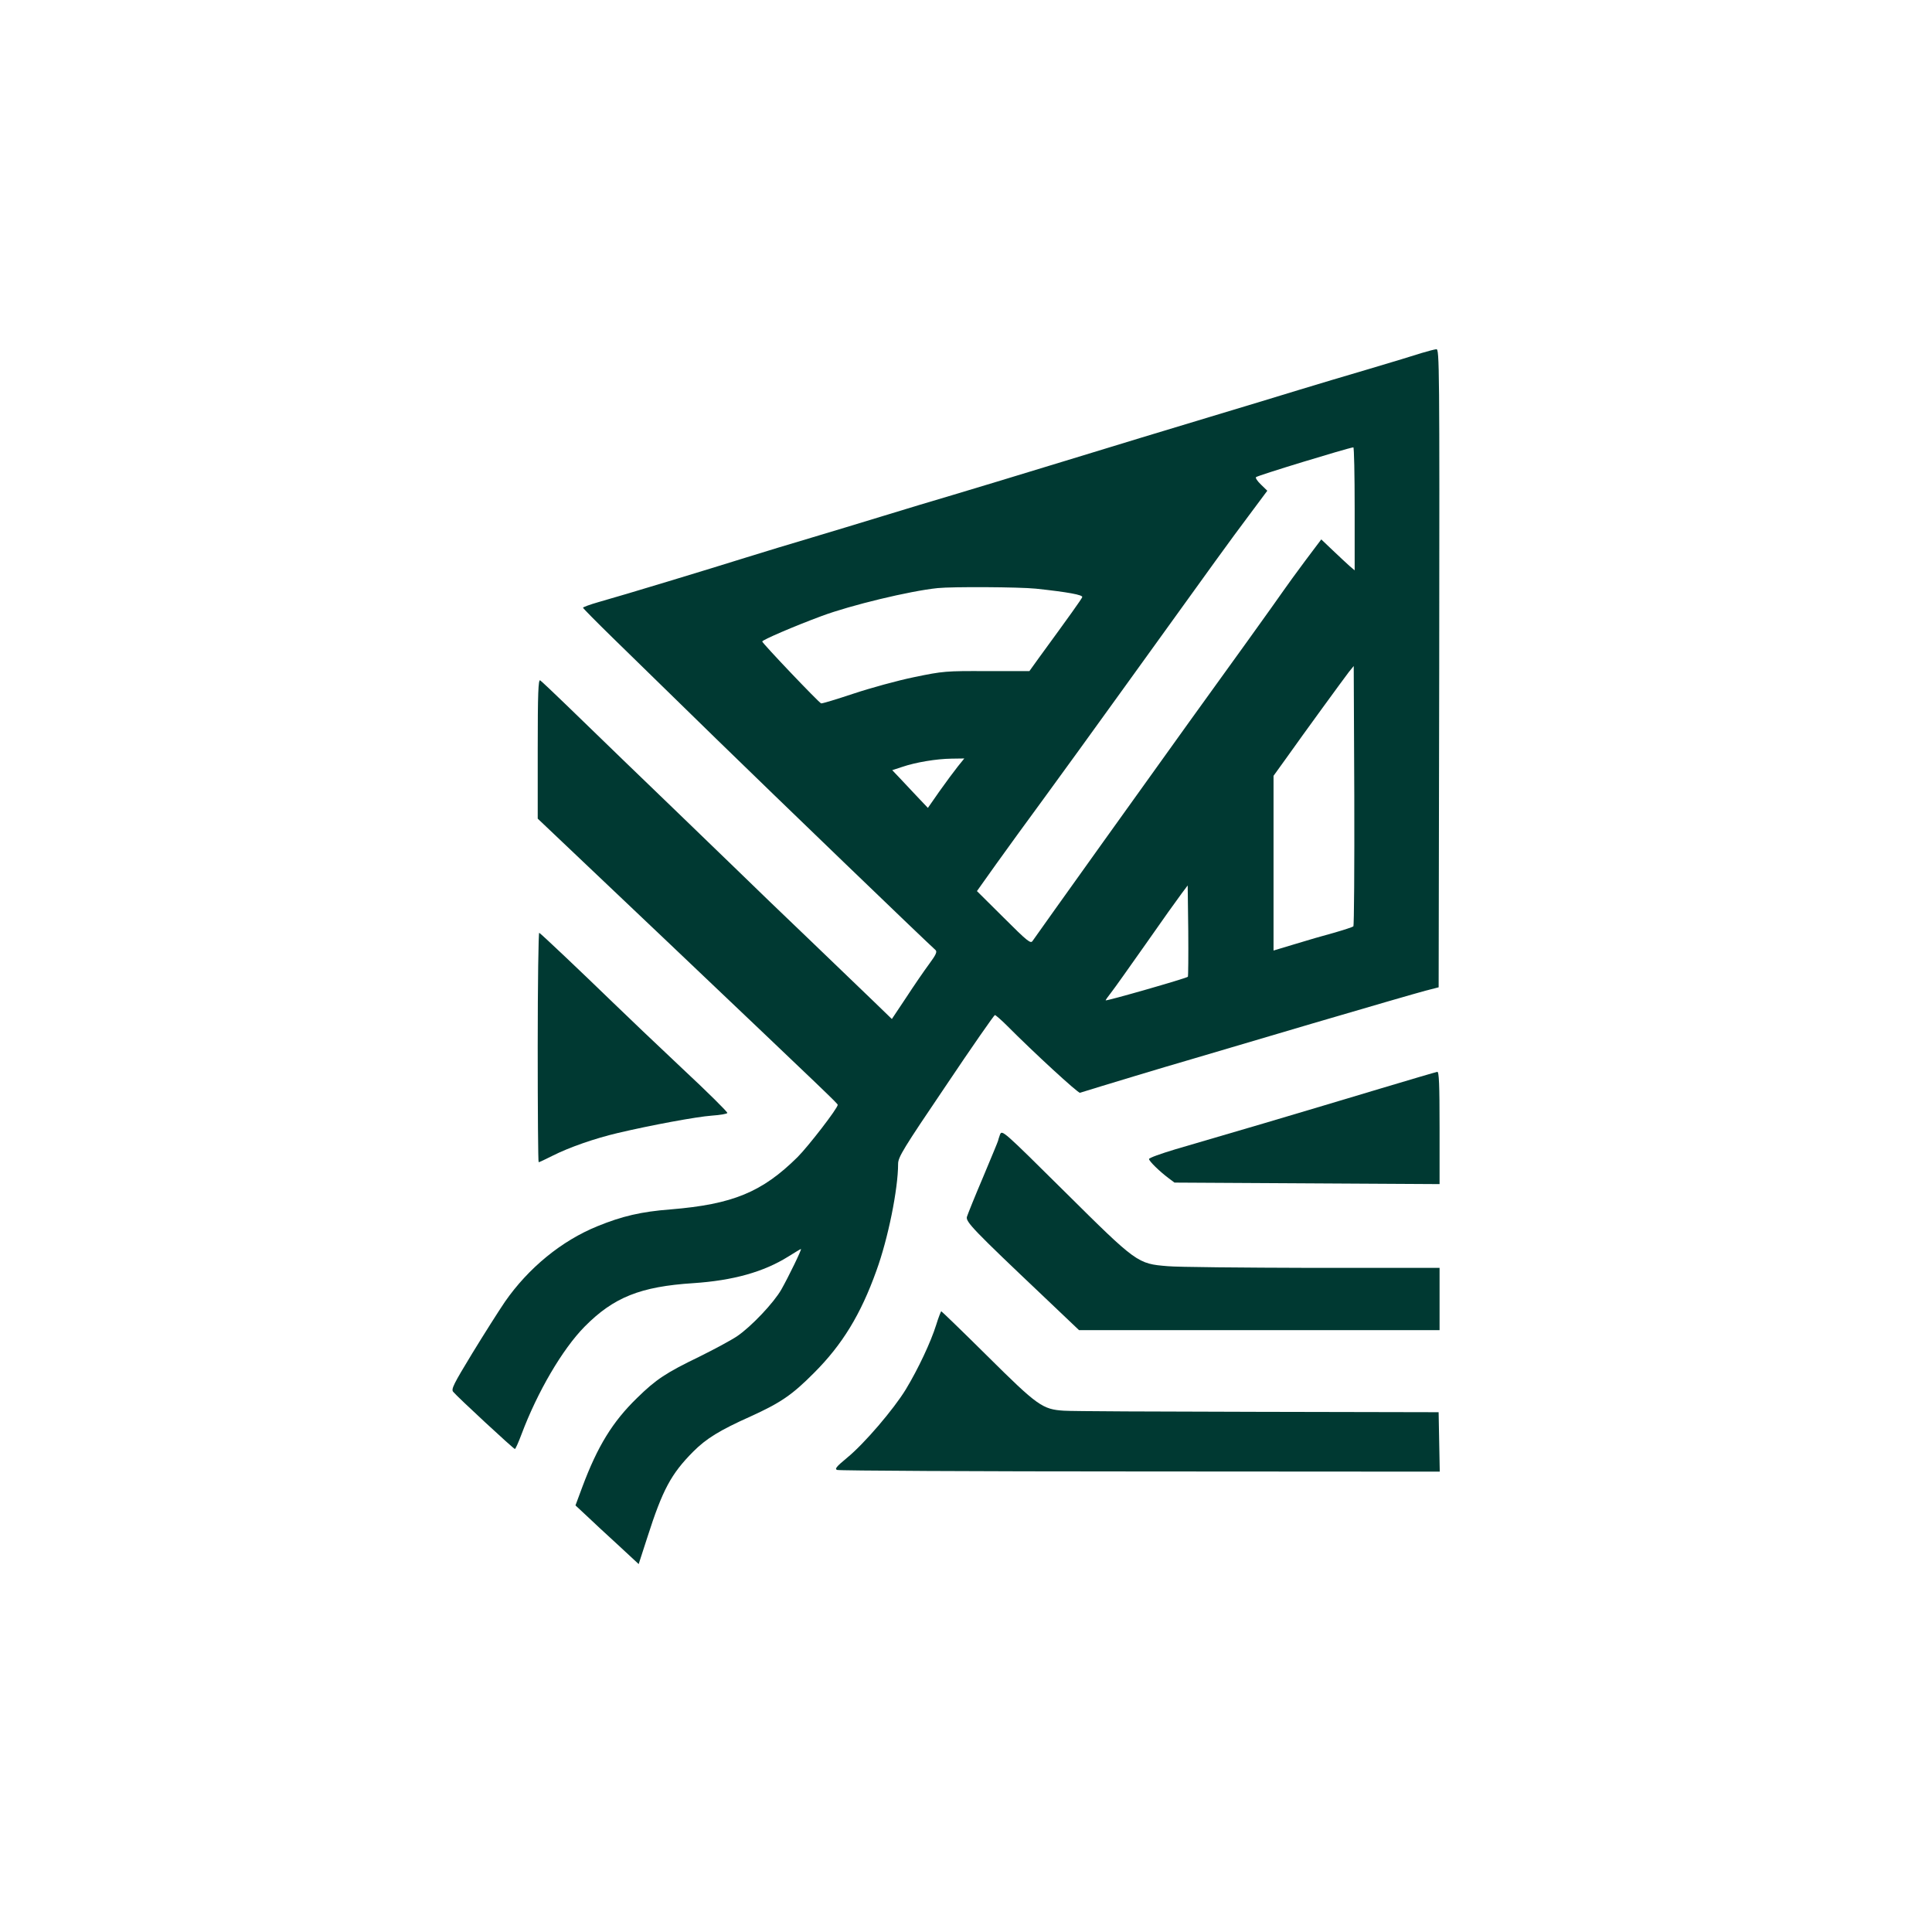
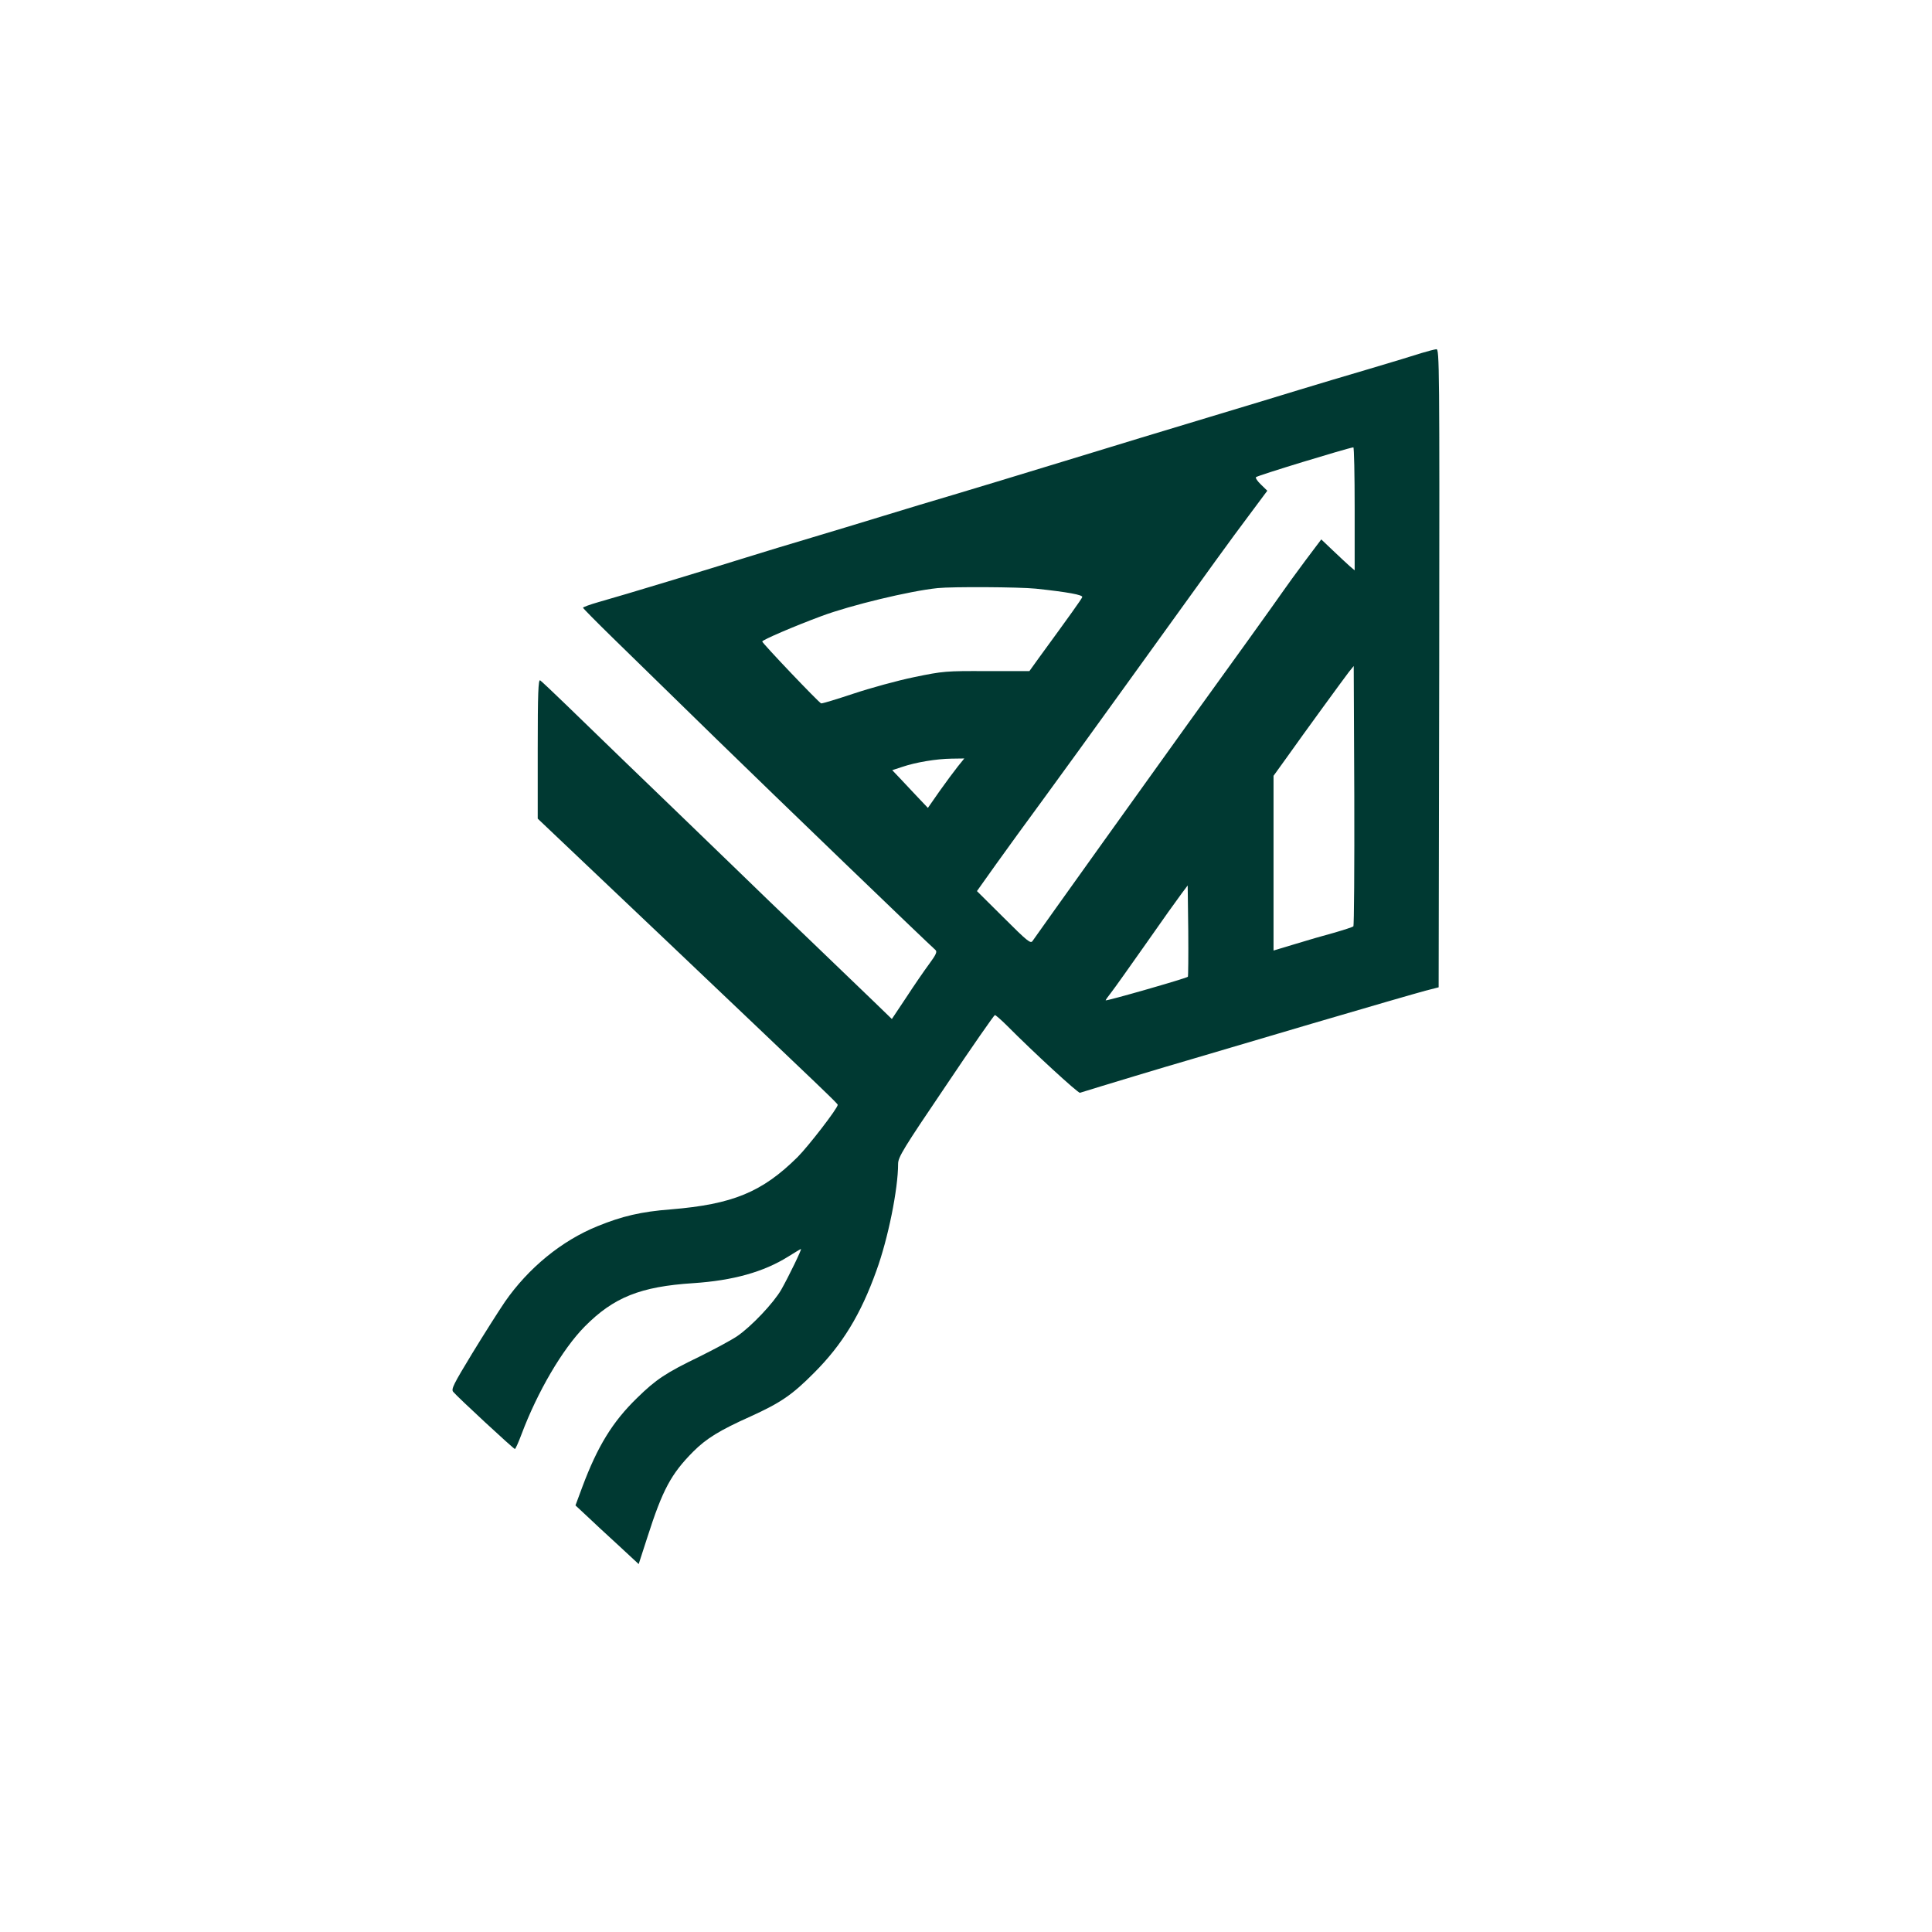
<svg xmlns="http://www.w3.org/2000/svg" version="1.0" width="1024pt" height="1024pt" viewBox="0 0 1024 1024" preserveAspectRatio="xMidYMid meet">
  <g transform="translate(0,1024) scale(0.1,-0.1)" fill="#003932" stroke="none">
    <path d="M7535 8369 c-33 -11 -159 -49 -280 -85 -121 -35 -285 -85 -365 -109 -80 -25 -293 -89 -475 -144 -181 -54 -528 -160 -770 -234 -242 -74 -512 -156 -600 -182 -88 -26 -252 -75 -365 -110 -113 -35 -284 -86 -380 -115 -96 -28 -252 -76 -346 -105 -188 -59 -652 -200 -781 -236 -46 -13 -83 -27 -83 -30 0 -3 71 -75 158 -160 87 -85 333 -325 547 -534 314 -306 1107 -1070 1163 -1120 10 -9 4 -24 -33 -74 -26 -35 -81 -115 -122 -178 l-76 -114 -96 93 c-53 51 -204 196 -336 323 -132 126 -314 301 -405 390 -91 88 -224 216 -295 285 -154 148 -420 405 -595 575 -69 67 -131 125 -137 129 -10 6 -13 -70 -13 -363 l0 -370 703 -667 c847 -805 887 -843 887 -850 0 -18 -156 -220 -213 -277 -188 -186 -344 -250 -672 -277 -157 -12 -258 -36 -388 -89 -190 -77 -366 -221 -491 -401 -32 -47 -110 -170 -173 -273 -99 -163 -113 -190 -101 -204 21 -26 320 -303 327 -303 3 0 19 35 35 78 85 226 217 451 334 570 154 156 296 213 577 231 210 14 372 59 503 141 35 22 65 40 67 40 6 0 -65 -146 -104 -215 -40 -70 -159 -196 -234 -247 -31 -21 -122 -70 -201 -109 -176 -85 -229 -120 -329 -218 -130 -126 -210 -256 -291 -473 l-36 -97 58 -54 c31 -30 107 -100 167 -155 l110 -102 46 142 c81 253 126 336 243 454 70 70 140 113 305 187 158 72 219 113 336 231 149 149 247 309 330 541 62 170 115 433 115 566 0 36 27 80 253 414 138 206 256 375 260 375 4 0 34 -26 65 -57 140 -141 376 -358 386 -355 102 32 473 144 571 172 72 21 369 109 660 195 292 86 562 164 600 174 l70 18 3 1692 c2 1606 1 1691 -15 1690 -10 -1 -45 -10 -78 -20z m-355 -826 l0 -326 -27 23 c-16 14 -55 51 -89 83 l-61 58 -85 -113 c-46 -62 -98 -133 -115 -158 -27 -40 -320 -448 -499 -695 -125 -173 -816 -1139 -831 -1162 -10 -16 -26 -4 -153 123 l-142 141 101 142 c56 78 168 233 250 344 81 111 278 382 436 602 507 704 546 758 650 897 l102 137 -33 32 c-19 18 -31 36 -27 40 9 9 481 153 516 158 4 1 7 -146 7 -326z m-1690 -423 c169 -18 251 -33 246 -45 -4 -11 -64 -95 -229 -321 l-51 -71 -226 0 c-216 1 -231 0 -385 -32 -88 -18 -233 -58 -323 -88 -90 -30 -166 -53 -170 -51 -13 5 -312 319 -312 328 0 8 169 81 315 135 153 57 467 133 615 148 78 8 431 6 520 -3z m1683 -1790 c-5 -4 -51 -19 -103 -34 -52 -14 -146 -41 -207 -60 l-113 -34 0 463 0 463 67 93 c97 137 303 419 332 457 l26 32 3 -687 c1 -378 -1 -690 -5 -693z m-2096 848 c-19 -24 -63 -83 -97 -131 l-62 -89 -56 59 c-30 32 -72 77 -94 100 l-39 41 52 17 c73 25 183 43 262 44 l68 1 -34 -42z m1219 -1115 c-7 -8 -436 -131 -436 -125 0 2 13 21 29 41 16 20 98 136 184 258 85 122 170 241 189 266 l33 44 3 -240 c1 -132 0 -242 -2 -244z" />
-     <path d="M2850 4691 c0 -336 2 -611 5 -611 3 0 36 15 73 34 89 45 224 92 347 121 174 41 416 86 498 92 43 3 80 9 82 14 3 4 -104 110 -238 235 -133 125 -300 284 -372 354 -163 158 -376 360 -387 366 -4 3 -8 -270 -8 -605z" />
-     <path d="M7315 4470 c-159 -48 -438 -131 -620 -185 -181 -53 -392 -115 -467 -137 -76 -23 -138 -45 -138 -51 0 -11 55 -65 103 -101 l32 -24 703 -4 702 -4 0 298 c0 232 -3 298 -12 297 -7 -1 -143 -41 -303 -89z" />
-     <path d="M5300 4226 c-5 -15 -10 -29 -10 -32 0 -3 -36 -89 -79 -192 -44 -103 -82 -198 -86 -211 -8 -26 32 -68 412 -428 l182 -173 955 0 956 0 0 165 0 165 -672 0 c-370 1 -716 4 -769 9 -160 13 -163 15 -546 395 -328 325 -332 329 -343 302z" />
-     <path d="M4962 3218 c-28 -90 -95 -233 -161 -342 -64 -105 -221 -289 -312 -363 -57 -47 -66 -59 -52 -64 10 -4 732 -8 1606 -8 l1588 -1 -3 158 -3 157 -960 2 c-528 1 -990 3 -1026 6 -113 7 -139 25 -405 289 -132 131 -243 238 -245 238 -2 0 -15 -33 -27 -72z" />
  </g>
</svg>